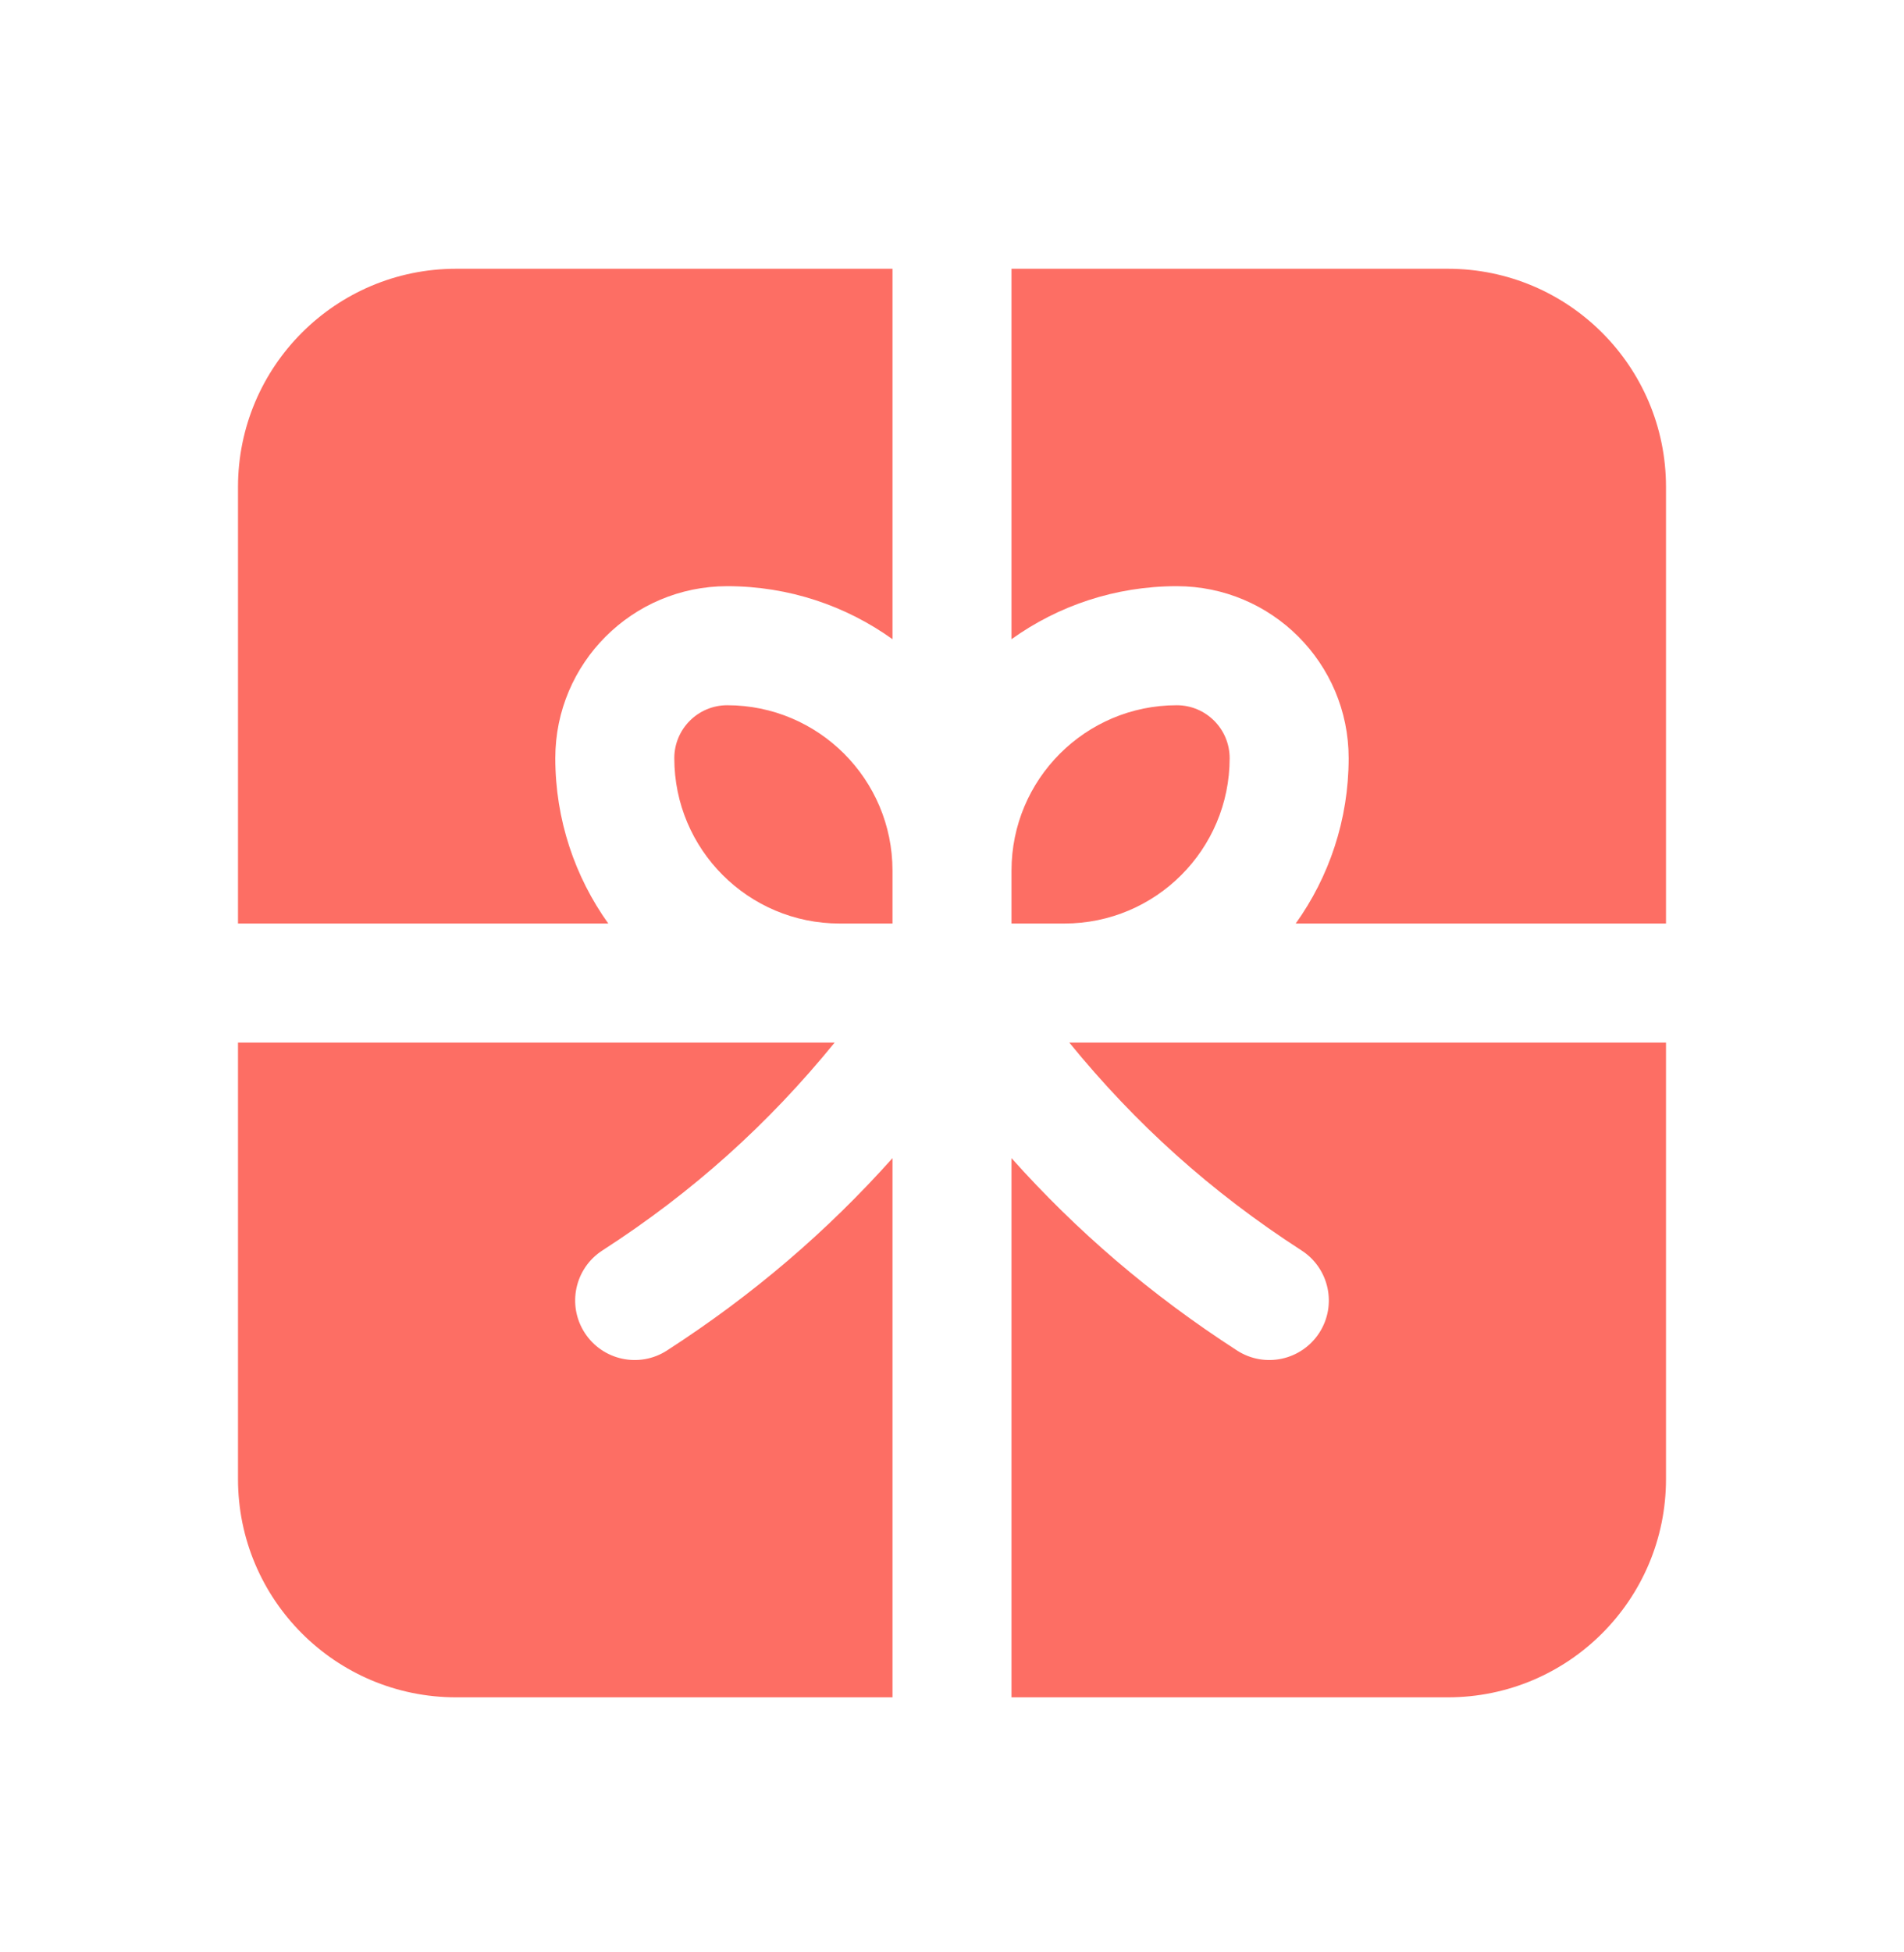
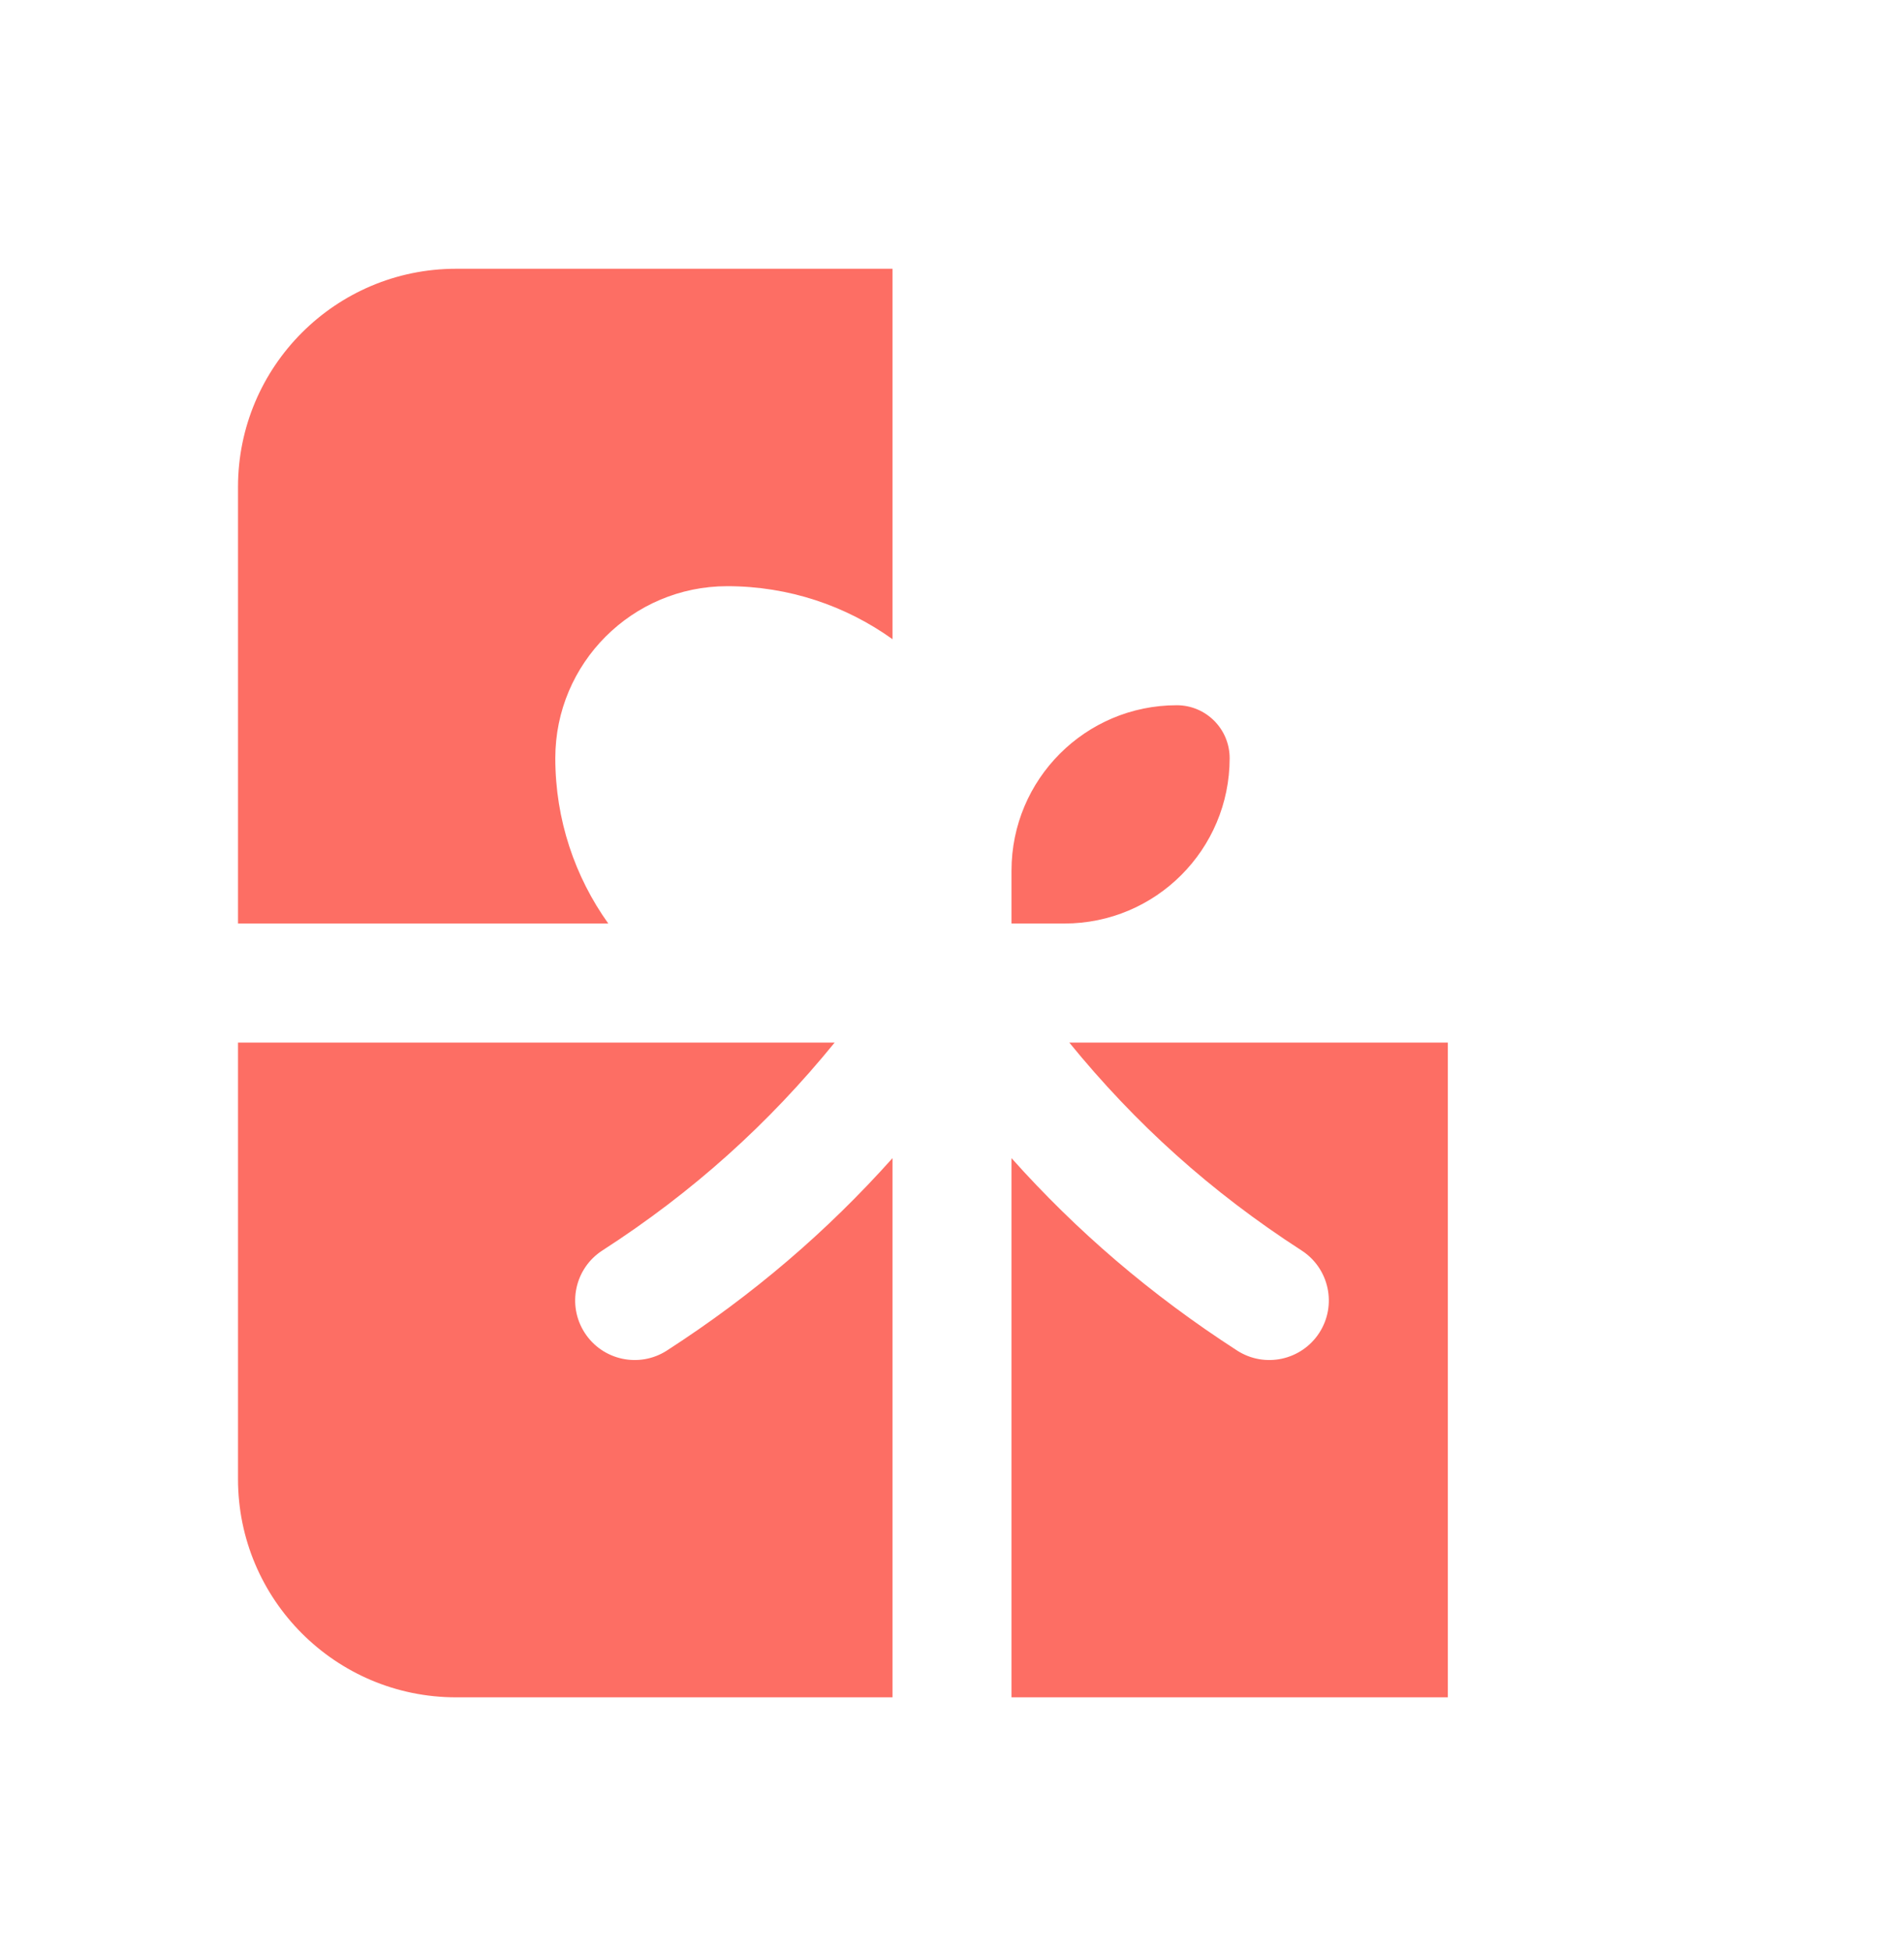
<svg xmlns="http://www.w3.org/2000/svg" width="40" height="41" viewBox="0 0 40 41" fill="none">
  <path d="M18.75 5.644H9.583C7.052 5.644 5 7.696 5 10.227V19.394H12.779C12.079 18.415 11.666 17.216 11.666 15.921C11.666 13.927 13.283 12.31 15.278 12.31C16.573 12.31 17.771 12.722 18.75 13.423V5.644Z" fill="#FD6E64" />
  <path d="M5 21.894V31.06C5 33.592 7.052 35.644 9.583 35.644H18.75V24.321C17.378 25.855 15.826 27.189 14.011 28.361C13.431 28.735 12.657 28.568 12.283 27.988C11.909 27.408 12.075 26.634 12.655 26.26C14.563 25.029 16.146 23.599 17.535 21.894H5Z" fill="#FD6E64" />
-   <path d="M21.25 35.644H30.416C32.948 35.644 35 33.592 35 31.06V21.894H22.464C23.854 23.599 25.437 25.029 27.344 26.26C27.924 26.634 28.091 27.408 27.717 27.988C27.342 28.568 26.569 28.735 25.989 28.361C24.174 27.189 22.621 25.855 21.25 24.321V35.644Z" fill="#FD6E64" />
-   <path d="M35 19.394V10.227C35 7.696 32.948 5.644 30.416 5.644H21.25V13.423C22.228 12.722 23.427 12.31 24.722 12.31C26.716 12.31 28.333 13.927 28.333 15.921C28.333 17.216 27.921 18.415 27.221 19.394H35Z" fill="#FD6E64" />
-   <path d="M15.278 14.81C17.195 14.81 18.75 16.365 18.75 18.283V19.394H17.639C15.721 19.394 14.166 17.839 14.166 15.922C14.166 15.308 14.664 14.81 15.278 14.81Z" fill="#FD6E64" />
+   <path d="M21.25 35.644H30.416V21.894H22.464C23.854 23.599 25.437 25.029 27.344 26.26C27.924 26.634 28.091 27.408 27.717 27.988C27.342 28.568 26.569 28.735 25.989 28.361C24.174 27.189 22.621 25.855 21.25 24.321V35.644Z" fill="#FD6E64" />
  <path d="M21.25 18.283V19.394H22.361C24.279 19.394 25.833 17.839 25.833 15.922C25.833 15.308 25.336 14.81 24.722 14.81C22.804 14.81 21.25 16.365 21.25 18.283Z" fill="#FD6E64" />
</svg>